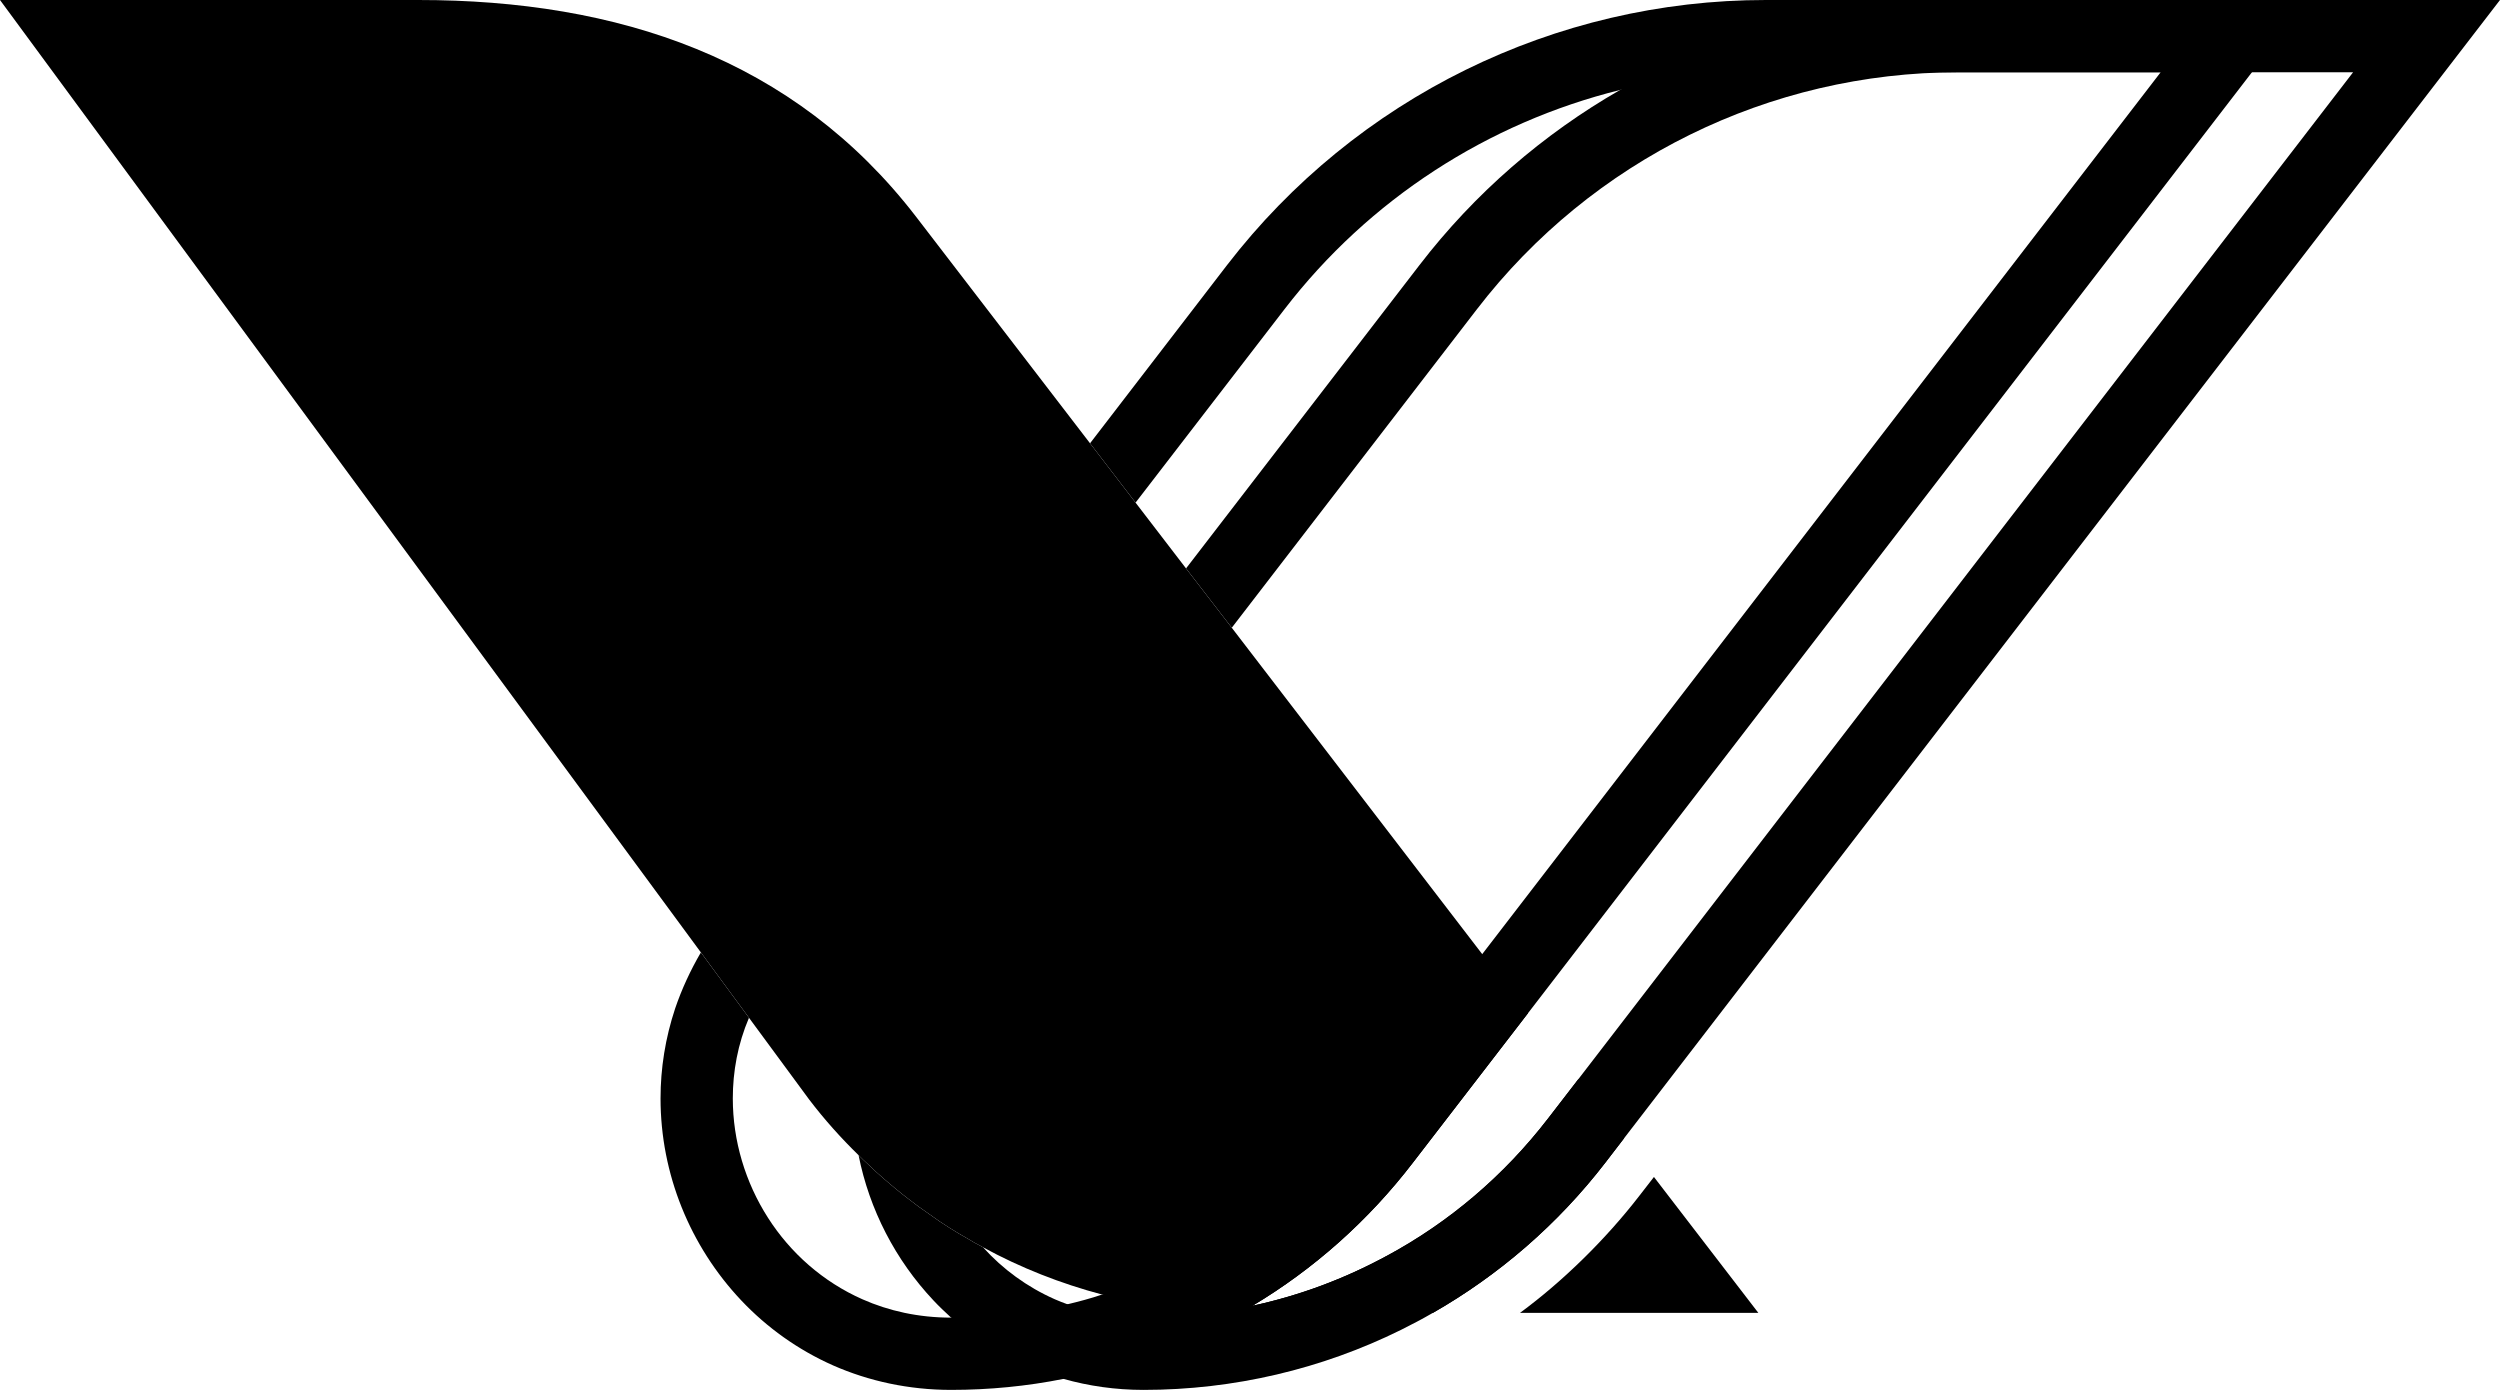
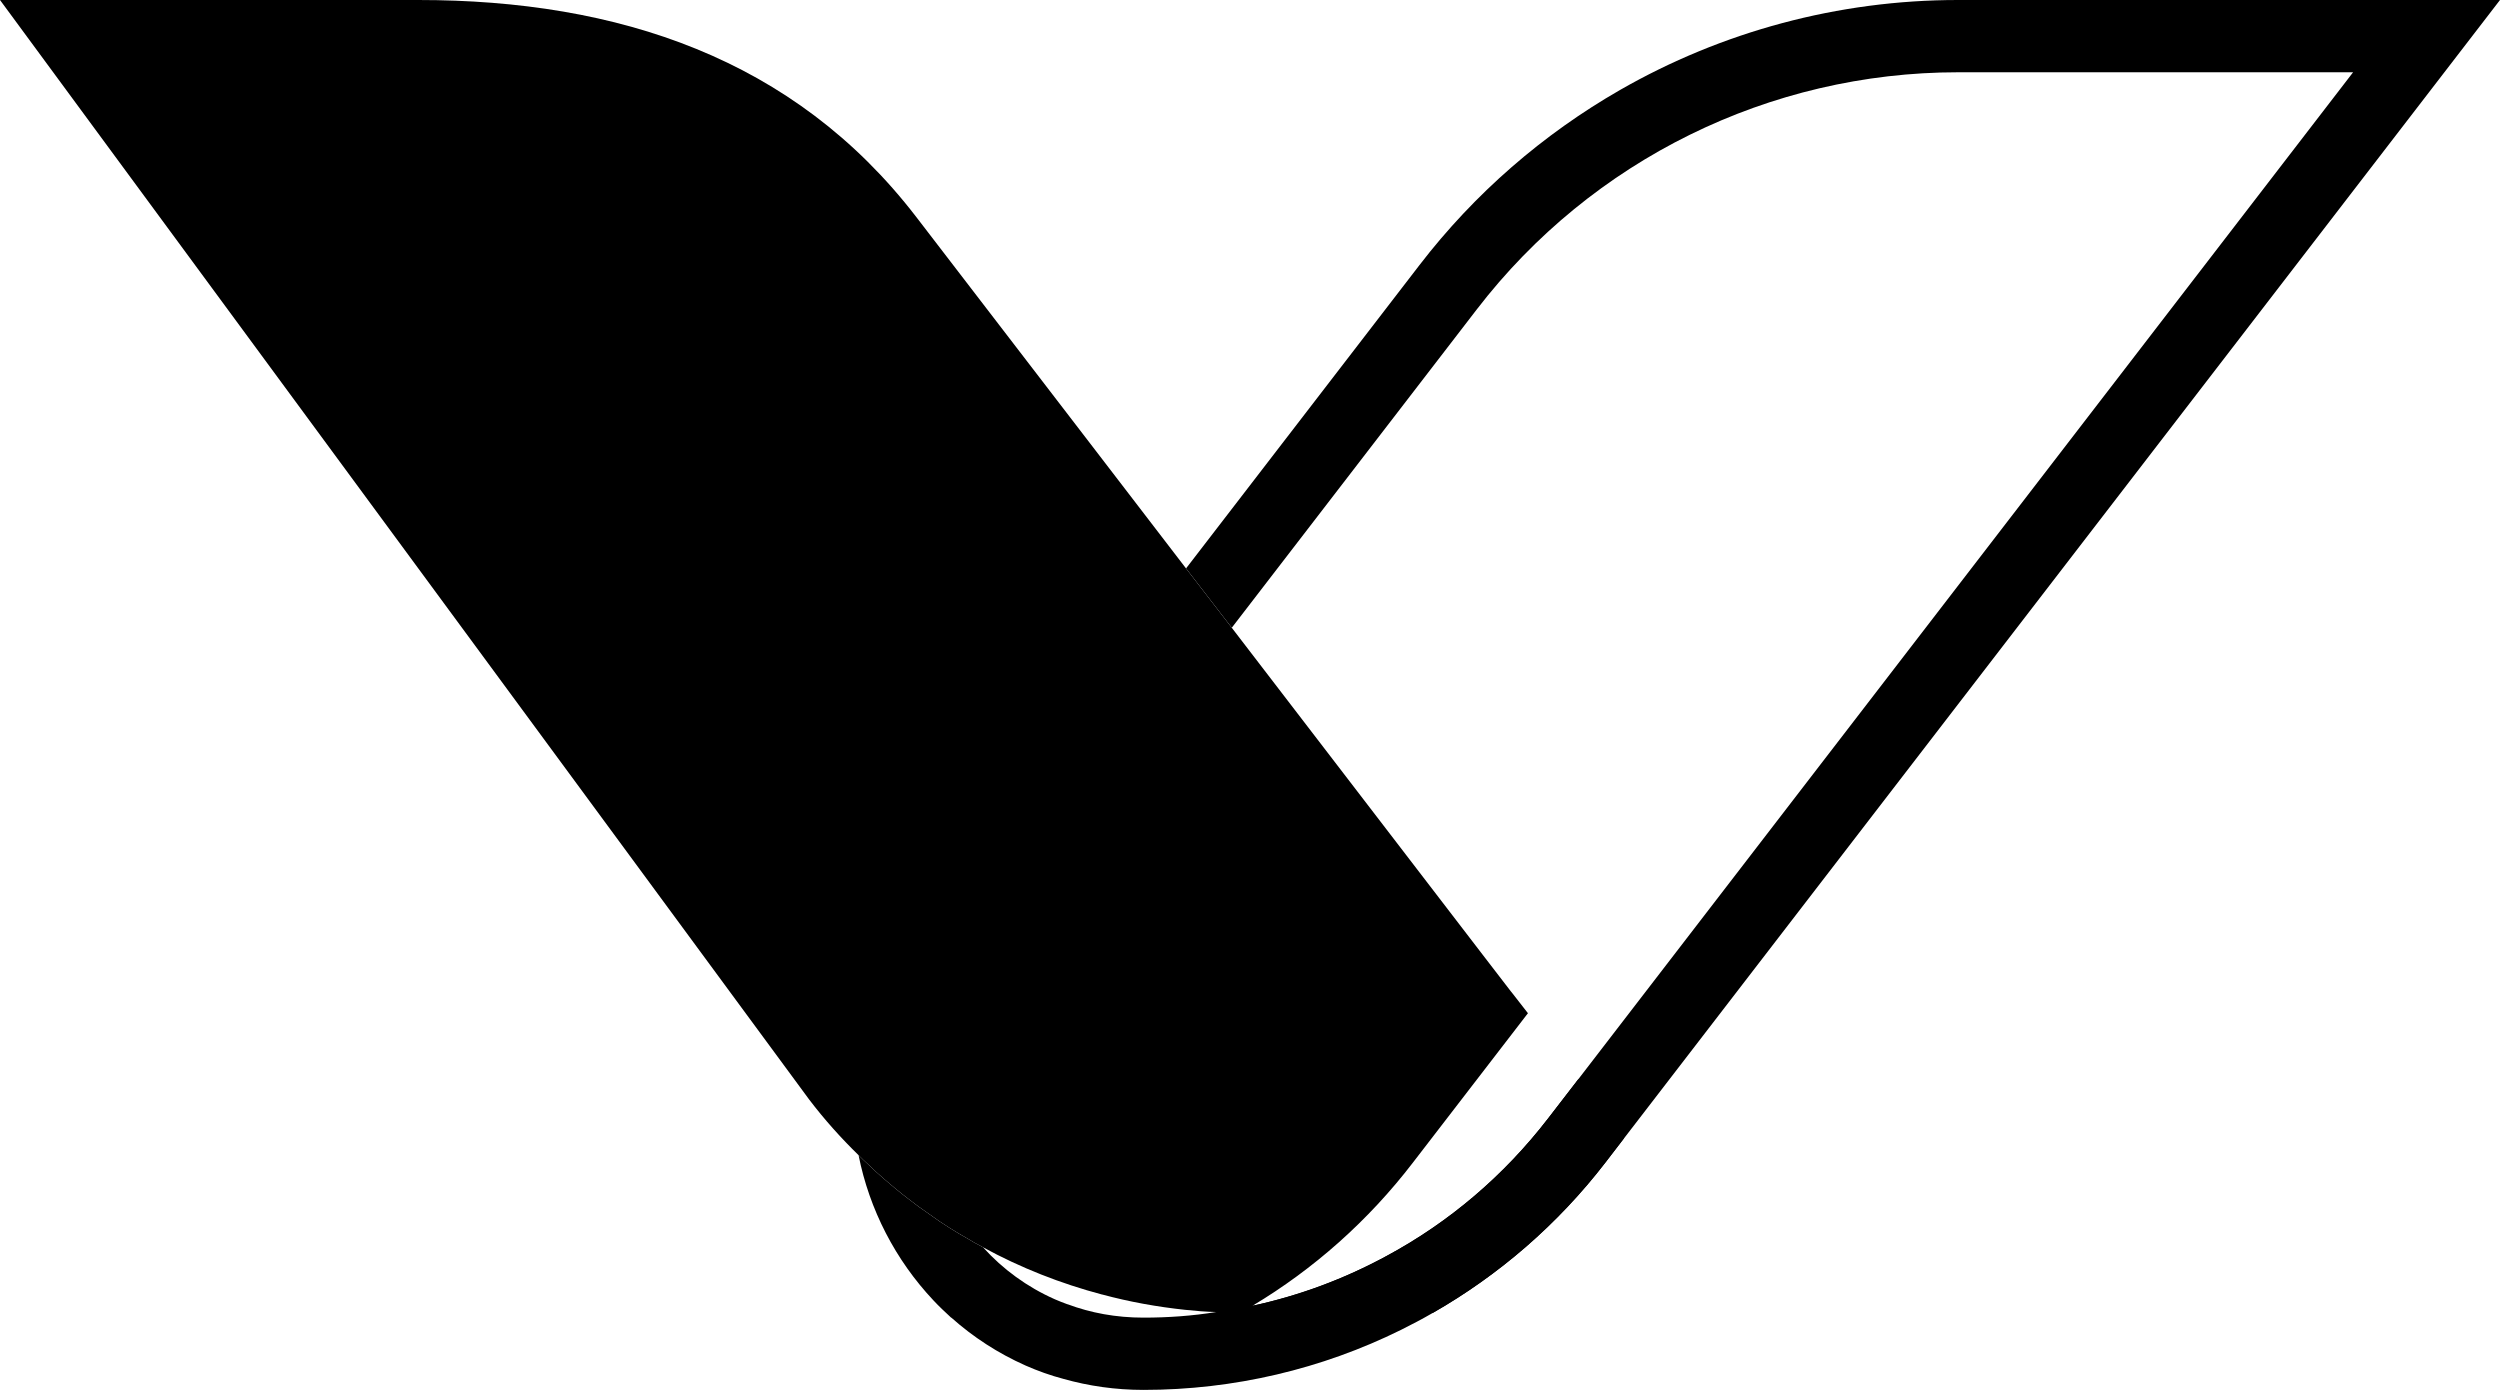
<svg xmlns="http://www.w3.org/2000/svg" id="Vrstva_2" viewBox="0 0 115.89 64.43">
  <g id="Components">
    <g id="_3d9f0712-a977-433c-806d-1517571c4191_4">
      <path d="M75.28,52.77l-.86,1.12c-2.21,2.87-4.94,5.22-8,6.97h-8.9c-.37,0-.74-.01-1.11-.04h-.03c-.48-.01-.95-.05-1.42-.1h-.01c-1.31-.14-2.59-.37-3.85-.71h-.01c-1.92-.51-3.78-1.24-5.52-2.19-.02-.01-.05-.03-.07-.04-.22-.11-.43-.23-.64-.36-.29-.16-.57-.33-.84-.5-.32-.2-.63-.41-.93-.63-.34-.23-.67-.47-1-.73-.38-.29-.75-.6-1.11-.91-.25-.22-.49-.43-.72-.66-.16-.14-.31-.29-.46-.44-.82-.8-1.59-1.66-2.29-2.58l-2.79-3.79-2.23-3.03L0,0h19.39c9.26,0,17.42,2.7,23.07,10.04l8.07,10.51,2.11,2.75,2.34,3.05,2.12,2.75,11.61,15.13,1.33,1.73.01.01.04.05.74.95-.01.01-5.32,6.91c-2.07,2.7-4.6,4.94-7.44,6.64,2.18-.47,4.27-1.25,6.22-2.31,2.88-1.55,5.43-3.71,7.48-6.37l1.41-1.83,1.37,1.78v.01l.01.01.73.95Z" />
-       <path d="M81.51,60.86h-11.05c2-1.47,3.98-3.42,5.52-5.41l.69-.89,4.84,6.3Z" />
      <g style="opacity:.4;">
-         <path d="M70.1,46.02h-.01l-.04-.05-5.64,7.43c-2.5,3.26-5.77,5.75-9.45,7.32.47.05.94.09,1.42.1h.03c.37.03.74.04,1.11.04h3.96s1.14-.98,2.8-2.64c-1.95,1.06-4.04,1.84-6.22,2.31,2.84-1.7,5.37-3.94,7.44-6.64l5.32-6.91.01-.01-.73-.95ZM74.55,51.82l-1.22,1.58c-2.58,3.35-5.96,5.9-9.77,7.46h2.86c3.06-1.75,5.79-4.1,8-6.97l.86-1.12.01-.01-.74-.94Z" />
-       </g>
-       <path d="M81.86,0c-9.78,0-19.01,4.54-24.98,12.29l-6.35,8.26,2.11,2.75,6.9-8.96c3.93-5.11,9.44-8.65,15.56-10.17,2.19-.54,4.46-.82,6.76-.82h18.3l-31.45,40.88-5.86,7.62c-3.01,3.92-7.14,6.74-11.75,8.16h-.01c-.53.18-1.06.32-1.6.45h-.01c-1.75.41-3.55.62-5.38.62h-.01c-1.51,0-2.89-.31-4.11-.85-1.83-.81-3.34-2.15-4.38-3.78-1.05-1.64-1.63-3.57-1.63-5.53,0-1.25.23-2.52.75-3.74l-2.23-3.03c-.49.84-.89,1.71-1.19,2.59-.46,1.38-.68,2.79-.68,4.18,0,3.5,1.37,6.85,3.74,9.36,1.18,1.25,2.62,2.29,4.27,3.02,1.64.72,3.49,1.13,5.46,1.13,1.76,0,3.51-.17,5.21-.51,2.34-.46,4.6-1.22,6.72-2.27.51-.25,1.01-.51,1.5-.79.18-.11.36-.22.54-.33,2.84-1.7,5.37-3.94,7.44-6.64l5.32-6.91.01-.01L104.39,3.35l2.58-3.35h-25.11Z" />
+         </g>
      <path d="M90.77,0c-5.57,0-10.96,1.47-15.67,4.17-3.57,2.05-6.74,4.79-9.3,8.12l-10.82,14.06,2.12,2.75,11.36-14.76c5.33-6.93,13.57-10.99,22.31-10.99h18.31l-35.91,46.67-1.41,1.83c-2.05,2.66-4.6,4.82-7.48,6.37-1.95,1.06-4.04,1.84-6.22,2.31-.54.12-1.09.22-1.65.29h-.03c-1.11.18-2.23.26-3.37.26-1.28,0-2.45-.22-3.52-.62h-.01c-.2-.07-.39-.15-.58-.23-1.29-.57-2.42-1.4-3.33-2.41-.02-.01-.05-.03-.07-.04-.22-.11-.43-.23-.64-.36-.29-.16-.57-.33-.84-.5-.32-.2-.63-.41-.93-.63-.34-.23-.67-.47-1-.73-.38-.29-.75-.6-1.11-.91-.25-.22-.49-.43-.72-.66-.16-.14-.31-.29-.46-.44.5,2.52,1.71,4.86,3.47,6.73.26.28.53.53.82.8h.01c1.01.9,2.16,1.65,3.44,2.22.57.25,1.15.46,1.76.62,1.17.33,2.41.51,3.71.51,4.19,0,8.27-.97,11.93-2.78.5-.25,1-.51,1.48-.79,3.06-1.75,5.79-4.1,8-6.97l.86-1.12.01-.01L115.89,0h-25.12Z" />
    </g>
  </g>
</svg>